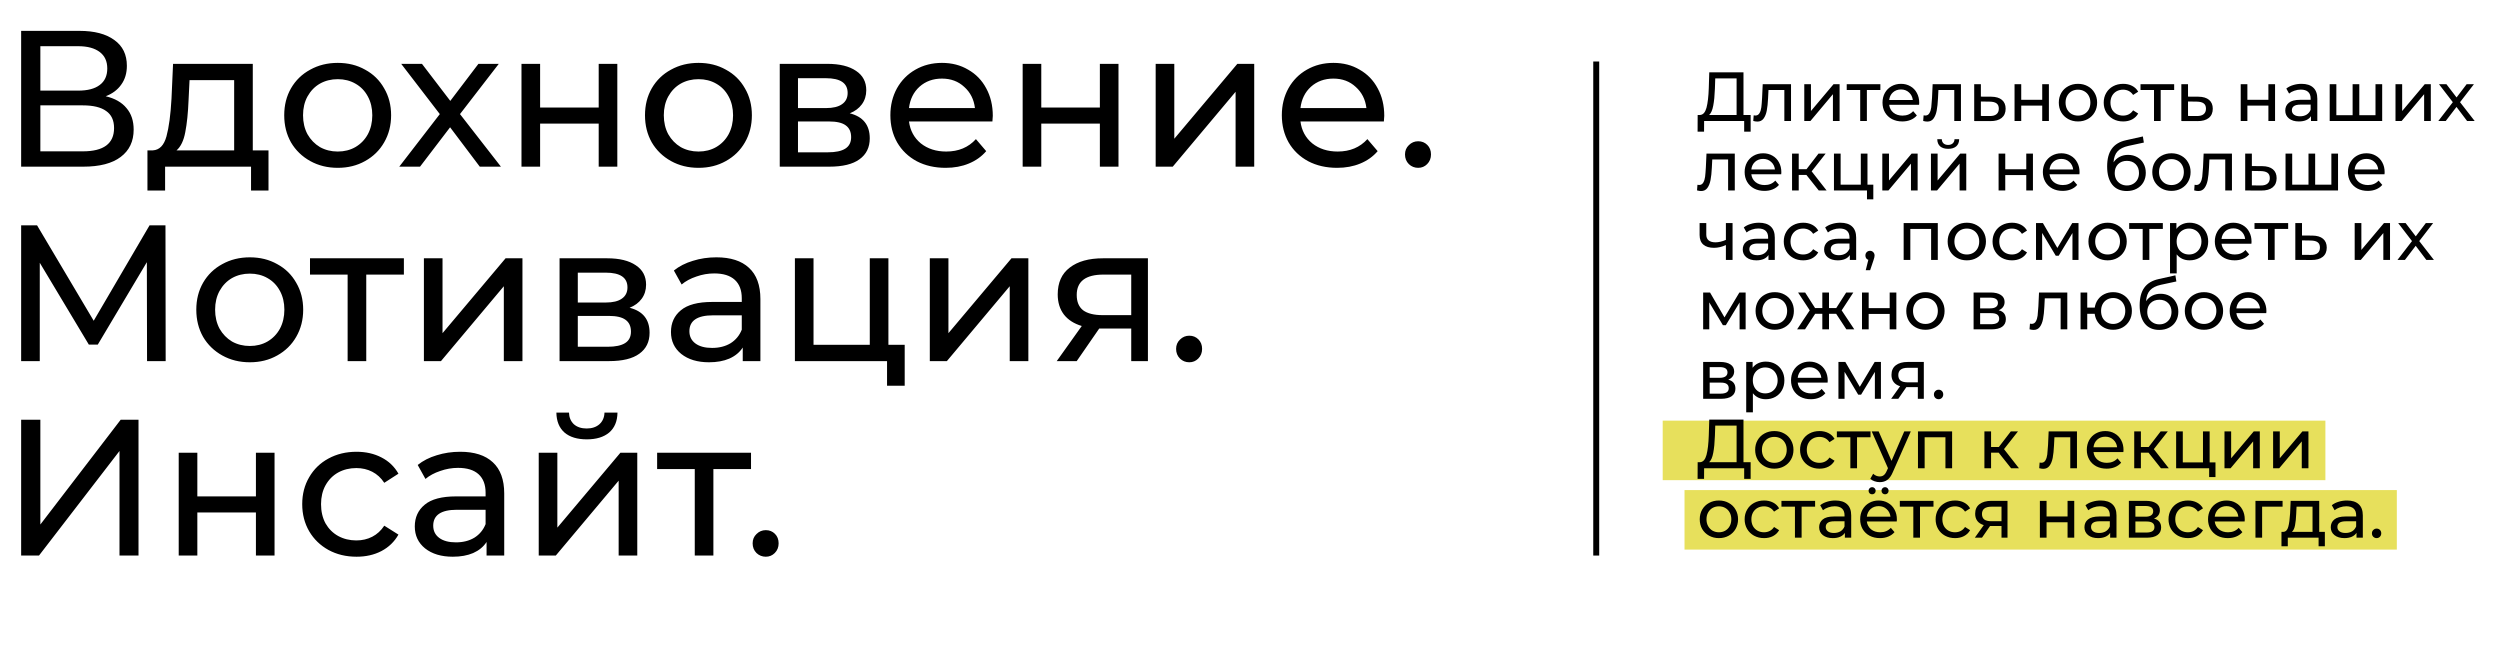
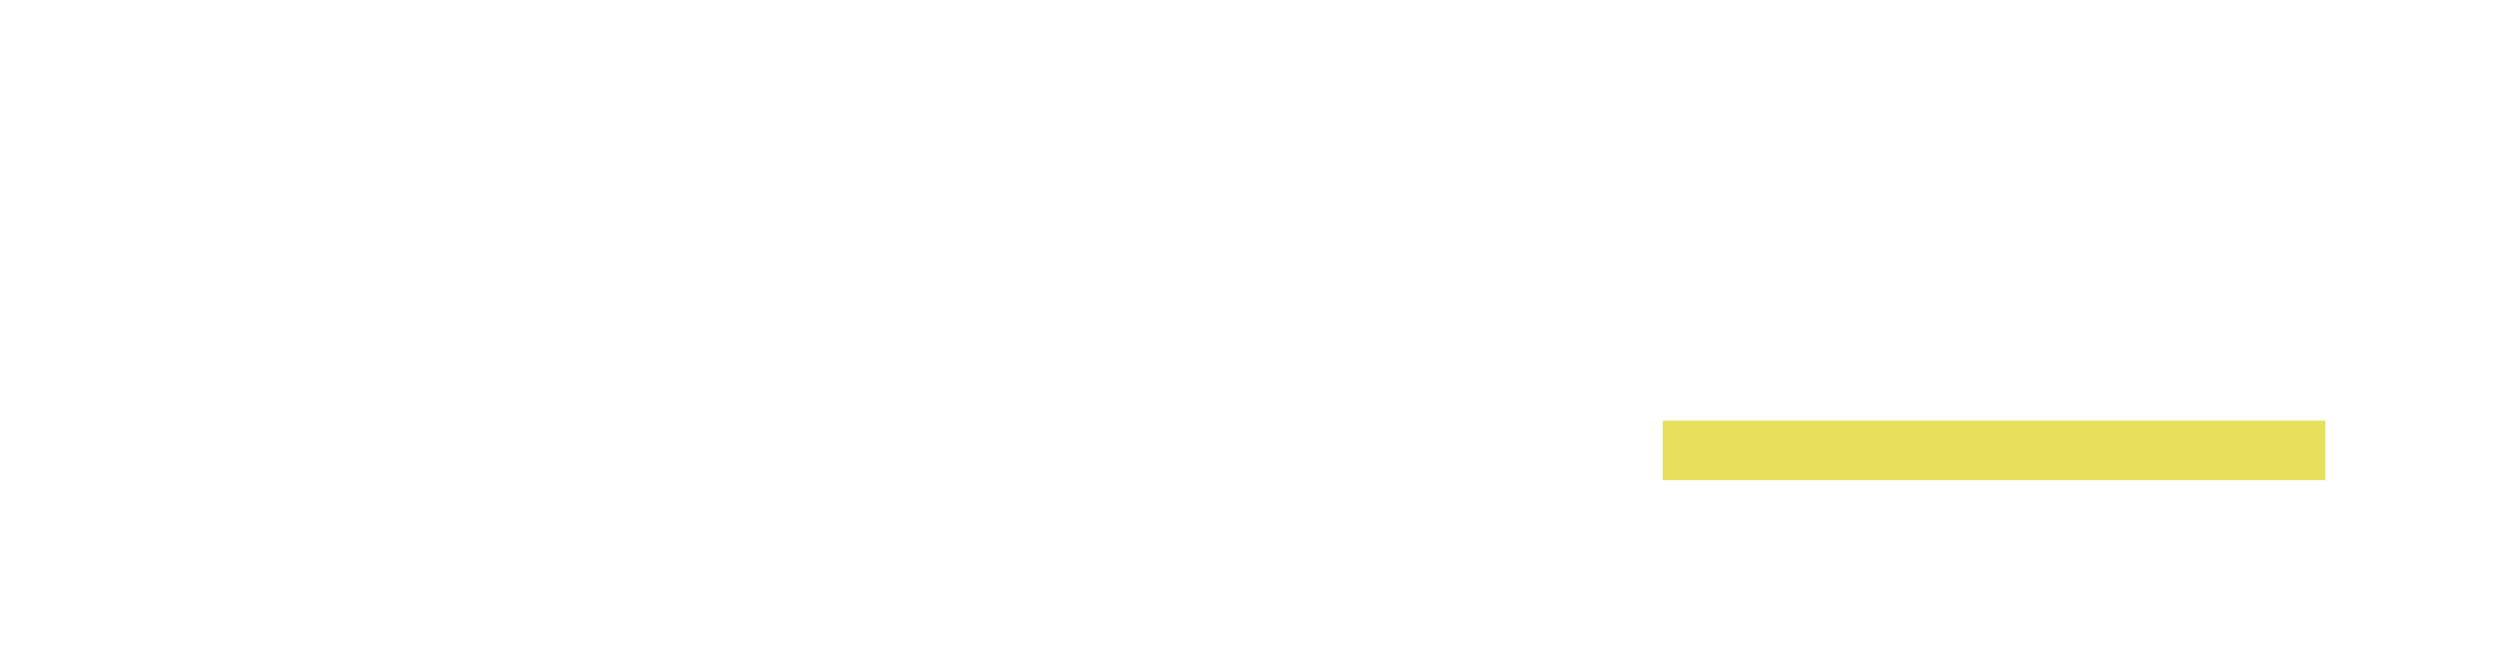
<svg xmlns="http://www.w3.org/2000/svg" width="1260" height="327" viewBox="0 0 1260 327" fill="none">
  <rect x="838" y="212" width="334" height="30" fill="#E7E05C" />
-   <rect x="849" y="247" width="359" height="30" fill="#E7E05C" />
-   <path d="M53.285 48.509C57.913 49.617 61.401 51.605 63.747 54.473C66.159 57.276 67.365 60.893 67.365 65.326C67.365 71.257 65.181 75.852 60.814 79.111C56.512 82.371 50.222 84 41.944 84H10.657V15.56H40.086C47.582 15.56 53.416 17.092 57.587 20.155C61.824 23.153 63.943 27.488 63.943 33.159C63.943 36.874 62.998 40.035 61.107 42.643C59.282 45.25 56.675 47.205 53.285 48.509ZM20.337 45.673H39.402C44.16 45.673 47.778 44.728 50.255 42.838C52.797 40.948 54.068 38.178 54.068 34.528C54.068 30.877 52.797 28.107 50.255 26.217C47.713 24.262 44.095 23.284 39.402 23.284H20.337V45.673ZM41.748 76.276C52.243 76.276 57.49 72.365 57.49 64.543C57.49 60.633 56.154 57.765 53.481 55.94C50.874 54.049 46.963 53.104 41.748 53.104H20.337V76.276H41.748ZM135.323 75.787V96.026H126.523V84H83.21V96.026H74.313V75.787H77.051C80.375 75.592 82.656 73.245 83.895 68.748C85.133 64.25 85.981 57.895 86.437 49.682L87.219 32.181H127.403V75.787H135.323ZM95.041 50.367C94.78 56.885 94.226 62.295 93.379 66.597C92.597 70.833 91.13 73.897 88.979 75.787H118.017V40.394H95.53L95.041 50.367ZM170.233 84.587C165.084 84.587 160.456 83.446 156.35 81.165C152.243 78.883 149.017 75.755 146.67 71.778C144.389 67.737 143.248 63.175 143.248 58.09C143.248 53.006 144.389 48.476 146.67 44.5C149.017 40.459 152.243 37.33 156.35 35.114C160.456 32.833 165.084 31.692 170.233 31.692C175.383 31.692 179.978 32.833 184.019 35.114C188.126 37.33 191.32 40.459 193.601 44.5C195.947 48.476 197.121 53.006 197.121 58.09C197.121 63.175 195.947 67.737 193.601 71.778C191.32 75.755 188.126 78.883 184.019 81.165C179.978 83.446 175.383 84.587 170.233 84.587ZM170.233 76.374C173.558 76.374 176.523 75.624 179.131 74.125C181.803 72.561 183.889 70.41 185.388 67.672C186.887 64.869 187.637 61.675 187.637 58.09C187.637 54.506 186.887 51.344 185.388 48.607C183.889 45.804 181.803 43.653 179.131 42.154C176.523 40.655 173.558 39.905 170.233 39.905C166.909 39.905 163.911 40.655 161.238 42.154C158.631 43.653 156.545 45.804 154.981 48.607C153.482 51.344 152.732 54.506 152.732 58.09C152.732 61.675 153.482 64.869 154.981 67.672C156.545 70.41 158.631 72.561 161.238 74.125C163.911 75.624 166.909 76.374 170.233 76.374ZM241.807 84L226.848 64.152L211.693 84H201.232L221.666 57.504L202.209 32.181H212.671L226.946 50.855L241.122 32.181H251.388L231.834 57.504L252.464 84H241.807ZM262.829 32.181H272.215V54.18H301.742V32.181H311.128V84H301.742V62.295H272.215V84H262.829V32.181ZM352.062 84.587C346.913 84.587 342.285 83.446 338.178 81.165C334.072 78.883 330.846 75.755 328.499 71.778C326.218 67.737 325.077 63.175 325.077 58.09C325.077 53.006 326.218 48.476 328.499 44.5C330.846 40.459 334.072 37.33 338.178 35.114C342.285 32.833 346.913 31.692 352.062 31.692C357.211 31.692 361.807 32.833 365.848 35.114C369.954 37.33 373.148 40.459 375.429 44.5C377.776 48.476 378.949 53.006 378.949 58.09C378.949 63.175 377.776 67.737 375.429 71.778C373.148 75.755 369.954 78.883 365.848 81.165C361.807 83.446 357.211 84.587 352.062 84.587ZM352.062 76.374C355.386 76.374 358.352 75.624 360.959 74.125C363.632 72.561 365.717 70.41 367.217 67.672C368.716 64.869 369.465 61.675 369.465 58.09C369.465 54.506 368.716 51.344 367.217 48.607C365.717 45.804 363.632 43.653 360.959 42.154C358.352 40.655 355.386 39.905 352.062 39.905C348.738 39.905 345.739 40.655 343.067 42.154C340.46 43.653 338.374 45.804 336.81 48.607C335.31 51.344 334.561 54.506 334.561 58.09C334.561 61.675 335.31 64.869 336.81 67.672C338.374 70.41 340.46 72.561 343.067 74.125C345.739 75.624 348.738 76.374 352.062 76.374ZM428.287 57.113C435.001 58.807 438.358 63.012 438.358 69.725C438.358 74.288 436.63 77.808 433.176 80.285C429.786 82.762 424.702 84 417.923 84H392.992V32.181H417.043C423.17 32.181 427.961 33.354 431.416 35.701C434.87 37.982 436.598 41.241 436.598 45.478C436.598 48.216 435.848 50.595 434.349 52.615C432.915 54.571 430.894 56.07 428.287 57.113ZM402.182 54.473H416.261C419.846 54.473 422.551 53.821 424.376 52.517C426.267 51.214 427.212 49.324 427.212 46.847C427.212 41.893 423.562 39.416 416.261 39.416H402.182V54.473ZM417.239 76.765C421.15 76.765 424.083 76.146 426.038 74.907C427.994 73.669 428.972 71.746 428.972 69.139C428.972 66.466 428.059 64.478 426.234 63.175C424.474 61.871 421.671 61.219 417.826 61.219H402.182V76.765H417.239ZM500.37 58.384C500.37 59.101 500.305 60.046 500.175 61.219H458.133C458.719 65.782 460.707 69.465 464.097 72.267C467.551 75.005 471.821 76.374 476.905 76.374C483.097 76.374 488.083 74.288 491.864 70.116L497.046 76.178C494.699 78.916 491.766 81.002 488.246 82.436C484.792 83.87 480.913 84.587 476.612 84.587C471.136 84.587 466.28 83.479 462.044 81.262C457.807 78.981 454.515 75.82 452.169 71.778C449.887 67.737 448.747 63.175 448.747 58.09C448.747 53.072 449.855 48.541 452.071 44.5C454.352 40.459 457.448 37.33 461.359 35.114C465.335 32.833 469.8 31.692 474.754 31.692C479.708 31.692 484.107 32.833 487.953 35.114C491.864 37.33 494.895 40.459 497.046 44.5C499.262 48.541 500.37 53.169 500.37 58.384ZM474.754 39.612C470.256 39.612 466.476 40.98 463.412 43.718C460.414 46.456 458.654 50.041 458.133 54.473H491.375C490.854 50.106 489.061 46.553 485.998 43.816C482.999 41.013 479.251 39.612 474.754 39.612ZM515.42 32.181H524.806V54.18H554.333V32.181H563.719V84H554.333V62.295H524.806V84H515.42V32.181ZM582.459 32.181H591.845V69.921L623.62 32.181H632.127V84H622.74V46.26L591.062 84H582.459V32.181ZM697.666 58.384C697.666 59.101 697.601 60.046 697.471 61.219H655.429C656.016 65.782 658.004 69.465 661.393 72.267C664.848 75.005 669.117 76.374 674.201 76.374C680.393 76.374 685.38 74.288 689.16 70.116L694.342 76.178C691.996 78.916 689.062 81.002 685.543 82.436C682.088 83.87 678.21 84.587 673.908 84.587C668.433 84.587 663.577 83.479 659.34 81.262C655.103 78.981 651.811 75.82 649.465 71.778C647.184 67.737 646.043 63.175 646.043 58.09C646.043 53.072 647.151 48.541 649.367 44.5C651.648 40.459 654.745 37.33 658.655 35.114C662.632 32.833 667.096 31.692 672.05 31.692C677.004 31.692 681.404 32.833 685.249 35.114C689.16 37.33 692.191 40.459 694.342 44.5C696.558 48.541 697.666 53.169 697.666 58.384ZM672.05 39.612C667.553 39.612 663.772 40.98 660.709 43.718C657.71 46.456 655.95 50.041 655.429 54.473H688.671C688.15 50.106 686.357 46.553 683.294 43.816C680.296 41.013 676.548 39.612 672.05 39.612ZM714.77 84.587C712.944 84.587 711.38 83.967 710.077 82.729C708.773 81.425 708.121 79.796 708.121 77.84C708.121 75.95 708.773 74.386 710.077 73.147C711.38 71.844 712.944 71.192 714.77 71.192C716.595 71.192 718.126 71.811 719.365 73.05C720.603 74.288 721.222 75.885 721.222 77.84C721.222 79.796 720.571 81.425 719.267 82.729C718.029 83.967 716.529 84.587 714.77 84.587ZM74.111 182L74.013 132.136L49.277 173.689H44.779L20.043 132.43V182H10.657V113.56H18.674L47.224 161.663L75.382 113.56H83.399L83.497 182H74.111ZM125.919 182.587C120.77 182.587 116.142 181.446 112.036 179.165C107.929 176.883 104.703 173.755 102.356 169.779C100.075 165.737 98.934 161.175 98.934 156.091C98.934 151.006 100.075 146.476 102.356 142.5C104.703 138.459 107.929 135.33 112.036 133.114C116.142 130.833 120.77 129.692 125.919 129.692C131.068 129.692 135.664 130.833 139.705 133.114C143.811 135.33 147.005 138.459 149.287 142.5C151.633 146.476 152.806 151.006 152.806 156.091C152.806 161.175 151.633 165.737 149.287 169.779C147.005 173.755 143.811 176.883 139.705 179.165C135.664 181.446 131.068 182.587 125.919 182.587ZM125.919 174.374C129.243 174.374 132.209 173.624 134.816 172.125C137.489 170.561 139.575 168.41 141.074 165.672C142.573 162.869 143.323 159.675 143.323 156.091C143.323 152.506 142.573 149.344 141.074 146.607C139.575 143.804 137.489 141.653 134.816 140.154C132.209 138.655 129.243 137.905 125.919 137.905C122.595 137.905 119.597 138.655 116.924 140.154C114.317 141.653 112.231 143.804 110.667 146.607C109.168 149.344 108.418 152.506 108.418 156.091C108.418 159.675 109.168 162.869 110.667 165.672C112.231 168.41 114.317 170.561 116.924 172.125C119.597 173.624 122.595 174.374 125.919 174.374ZM203.559 138.394H184.591V182H175.205V138.394H156.238V130.181H203.559V138.394ZM213.646 130.181H223.032V167.921L254.807 130.181H263.314V182H253.927V144.26L222.249 182H213.646V130.181ZM317.316 155.113C324.03 156.808 327.387 161.012 327.387 167.725C327.387 172.288 325.66 175.808 322.205 178.285C318.816 180.762 313.731 182 306.953 182H282.021V130.181H306.073C312.2 130.181 316.99 131.354 320.445 133.701C323.9 135.982 325.627 139.241 325.627 143.478C325.627 146.216 324.877 148.595 323.378 150.615C321.944 152.571 319.924 154.07 317.316 155.113ZM291.211 152.473H305.29C308.875 152.473 311.58 151.821 313.405 150.518C315.296 149.214 316.241 147.324 316.241 144.847C316.241 139.893 312.591 137.416 305.29 137.416H291.211V152.473ZM306.268 174.765C310.179 174.765 313.112 174.146 315.068 172.907C317.023 171.669 318.001 169.746 318.001 167.139C318.001 164.466 317.088 162.478 315.263 161.175C313.503 159.871 310.7 159.219 306.855 159.219H291.211V174.765H306.268ZM361.045 129.692C368.215 129.692 373.691 131.452 377.471 134.972C381.317 138.492 383.24 143.739 383.24 150.713V182H374.342V175.156C372.778 177.568 370.529 179.425 367.596 180.729C364.728 181.967 361.306 182.587 357.33 182.587C351.529 182.587 346.869 181.185 343.349 178.382C339.894 175.58 338.167 171.897 338.167 167.334C338.167 162.772 339.829 159.121 343.153 156.384C346.478 153.581 351.757 152.18 358.992 152.18H373.854V150.322C373.854 146.281 372.68 143.185 370.334 141.034C367.987 138.883 364.533 137.807 359.97 137.807C356.906 137.807 353.908 138.329 350.975 139.372C348.042 140.349 345.565 141.685 343.544 143.38L339.633 136.341C342.306 134.19 345.5 132.56 349.215 131.452C352.93 130.279 356.874 129.692 361.045 129.692ZM358.895 175.352C362.479 175.352 365.576 174.569 368.183 173.005C370.79 171.375 372.68 169.094 373.854 166.161V158.926H359.383C351.431 158.926 347.455 161.598 347.455 166.943C347.455 169.55 348.466 171.604 350.486 173.103C352.507 174.602 355.31 175.352 358.895 175.352ZM455.969 173.787V194.417H447.072V182H400.63V130.181H410.016V173.787H438.37V130.181H447.756V173.787H455.969ZM468.623 130.181H478.009V167.921L509.785 130.181H518.291V182H508.905V144.26L477.227 182H468.623V130.181ZM578.551 130.181V182H570.143V165.574H555.086H554.011L542.669 182H532.599L545.211 164.303C541.3 163.13 538.302 161.207 536.216 158.535C534.131 155.797 533.088 152.408 533.088 148.367C533.088 142.435 535.108 137.938 539.15 134.874C543.191 131.745 548.764 130.181 555.868 130.181H578.551ZM542.669 148.66C542.669 152.114 543.745 154.689 545.896 156.384C548.112 158.013 551.404 158.828 555.771 158.828H570.143V138.394H556.162C547.167 138.394 542.669 141.816 542.669 148.66ZM599.407 182.587C597.582 182.587 596.017 181.967 594.714 180.729C593.41 179.425 592.758 177.796 592.758 175.84C592.758 173.95 593.41 172.386 594.714 171.147C596.017 169.844 597.582 169.192 599.407 169.192C601.232 169.192 602.763 169.811 604.002 171.05C605.24 172.288 605.86 173.885 605.86 175.84C605.86 177.796 605.208 179.425 603.904 180.729C602.666 181.967 601.167 182.587 599.407 182.587ZM10.657 211.56H20.337V264.357L60.814 211.56H69.809V280H60.227V227.301L19.652 280H10.657V211.56ZM90.071 228.181H99.457V250.18H128.984V228.181H138.371V280H128.984V258.295H99.457V280H90.071V228.181ZM179.695 280.587C174.415 280.587 169.69 279.446 165.518 277.165C161.412 274.883 158.185 271.755 155.839 267.779C153.492 263.737 152.319 259.175 152.319 254.091C152.319 249.006 153.492 244.476 155.839 240.5C158.185 236.459 161.412 233.33 165.518 231.114C169.69 228.833 174.415 227.692 179.695 227.692C184.388 227.692 188.56 228.637 192.21 230.528C195.925 232.418 198.793 235.155 200.814 238.74L193.676 243.336C192.047 240.859 190.026 239.001 187.615 237.763C185.203 236.524 182.53 235.905 179.597 235.905C176.208 235.905 173.144 236.655 170.407 238.154C167.734 239.653 165.616 241.804 164.052 244.607C162.552 247.344 161.803 250.506 161.803 254.091C161.803 257.741 162.552 260.967 164.052 263.77C165.616 266.508 167.734 268.626 170.407 270.125C173.144 271.624 176.208 272.374 179.597 272.374C182.53 272.374 185.203 271.755 187.615 270.516C190.026 269.278 192.047 267.42 193.676 264.943L200.814 269.441C198.793 273.026 195.925 275.796 192.21 277.751C188.56 279.642 184.388 280.587 179.695 280.587ZM231.933 227.692C239.103 227.692 244.579 229.452 248.359 232.972C252.205 236.492 254.128 241.739 254.128 248.713V280H245.23V273.156C243.666 275.568 241.417 277.425 238.484 278.729C235.616 279.967 232.194 280.587 228.218 280.587C222.417 280.587 217.757 279.185 214.237 276.382C210.782 273.58 209.055 269.897 209.055 265.334C209.055 260.772 210.717 257.121 214.041 254.384C217.365 251.581 222.645 250.18 229.88 250.18H244.742V248.322C244.742 244.281 243.568 241.185 241.222 239.034C238.875 236.883 235.421 235.807 230.858 235.807C227.794 235.807 224.796 236.329 221.863 237.372C218.93 238.349 216.453 239.685 214.432 241.38L210.521 234.341C213.194 232.19 216.388 230.56 220.103 229.452C223.818 228.279 227.762 227.692 231.933 227.692ZM229.782 273.352C233.367 273.352 236.464 272.569 239.071 271.005C241.678 269.375 243.568 267.094 244.742 264.161V256.926H230.271C222.319 256.926 218.343 259.598 218.343 264.943C218.343 267.55 219.353 269.604 221.374 271.103C223.395 272.602 226.198 273.352 229.782 273.352ZM271.518 228.181H280.904V265.921L312.68 228.181H321.186V280H311.8V242.26L280.122 280H271.518V228.181ZM295.765 221.435C290.942 221.435 287.194 220.294 284.522 218.013C281.849 215.666 280.48 212.309 280.415 207.942H286.77C286.836 210.354 287.65 212.309 289.215 213.809C290.844 215.243 292.995 215.96 295.668 215.96C298.34 215.96 300.491 215.243 302.12 213.809C303.75 212.309 304.597 210.354 304.663 207.942H311.213C311.148 212.309 309.747 215.666 307.009 218.013C304.271 220.294 300.524 221.435 295.765 221.435ZM378.513 236.394H359.545V280H350.159V236.394H331.192V228.181H378.513V236.394ZM385.974 280.587C384.149 280.587 382.585 279.967 381.281 278.729C379.978 277.425 379.326 275.796 379.326 273.84C379.326 271.95 379.978 270.386 381.281 269.147C382.585 267.844 384.149 267.192 385.974 267.192C387.799 267.192 389.331 267.811 390.569 269.05C391.808 270.288 392.427 271.885 392.427 273.84C392.427 275.796 391.775 277.425 390.472 278.729C389.233 279.967 387.734 280.587 385.974 280.587Z" fill="black" />
-   <path d="M882.324 57.951V66.362H879.064V61H858.879L858.844 66.362H855.584L855.62 57.951H856.811C858.353 57.858 859.439 56.643 860.07 54.306C860.701 51.947 861.087 48.629 861.227 44.354L861.472 36.469H878.714V57.951H882.324ZM864.311 44.669C864.194 48.127 863.913 50.989 863.47 53.255C863.049 55.521 862.36 57.087 861.402 57.951H875.245V39.518H864.486L864.311 44.669ZM902.674 42.426V61H899.31V45.37H891.32L891.11 49.505C890.993 52.005 890.771 54.096 890.444 55.778C890.117 57.437 889.579 58.769 888.832 59.773C888.084 60.778 887.044 61.28 885.713 61.28C885.105 61.28 884.416 61.175 883.645 60.965L883.855 58.126C884.159 58.196 884.44 58.231 884.697 58.231C885.631 58.231 886.332 57.823 886.799 57.005C887.266 56.187 887.57 55.218 887.71 54.096C887.851 52.975 887.979 51.374 888.096 49.295L888.411 42.426H902.674ZM909.355 42.426H912.719V55.954L924.109 42.426H927.158V61H923.793V47.473L912.439 61H909.355V42.426ZM947.705 45.37H940.907V61H937.543V45.37H930.744V42.426H947.705V45.37ZM967.286 51.818C967.286 52.075 967.263 52.414 967.216 52.835H952.147C952.357 54.47 953.069 55.79 954.284 56.795C955.523 57.776 957.053 58.267 958.875 58.267C961.095 58.267 962.882 57.519 964.237 56.024L966.094 58.196C965.253 59.178 964.202 59.925 962.94 60.439C961.702 60.953 960.312 61.21 958.77 61.21C956.808 61.21 955.067 60.813 953.548 60.019C952.03 59.201 950.85 58.068 950.009 56.619C949.191 55.171 948.782 53.535 948.782 51.713C948.782 49.914 949.179 48.291 949.974 46.842C950.792 45.393 951.901 44.272 953.303 43.478C954.728 42.66 956.329 42.251 958.104 42.251C959.88 42.251 961.457 42.66 962.835 43.478C964.237 44.272 965.323 45.393 966.094 46.842C966.889 48.291 967.286 49.949 967.286 51.818ZM958.104 45.09C956.492 45.09 955.137 45.58 954.039 46.562C952.964 47.543 952.333 48.828 952.147 50.416H964.062C963.875 48.851 963.232 47.578 962.134 46.597C961.06 45.592 959.716 45.09 958.104 45.09ZM988.318 42.426V61H984.953V45.37H976.963L976.753 49.505C976.636 52.005 976.414 54.096 976.087 55.778C975.76 57.437 975.223 58.769 974.475 59.773C973.727 60.778 972.688 61.28 971.356 61.28C970.749 61.28 970.059 61.175 969.288 60.965L969.499 58.126C969.802 58.196 970.083 58.231 970.34 58.231C971.274 58.231 971.975 57.823 972.442 57.005C972.91 56.187 973.213 55.218 973.354 54.096C973.494 52.975 973.622 51.374 973.739 49.295L974.054 42.426H988.318ZM1003.58 48.734C1005.94 48.758 1007.74 49.295 1008.98 50.346C1010.22 51.398 1010.84 52.881 1010.84 54.797C1010.84 56.806 1010.16 58.36 1008.81 59.458C1007.47 60.533 1005.56 61.058 1003.06 61.035L994.998 61V42.426H998.362V48.699L1003.58 48.734ZM1002.78 58.477C1004.3 58.5 1005.44 58.196 1006.21 57.566C1007.01 56.935 1007.4 56 1007.4 54.762C1007.4 53.547 1007.02 52.659 1006.25 52.099C1005.5 51.538 1004.34 51.246 1002.78 51.222L998.362 51.152V58.442L1002.78 58.477ZM1015.33 42.426H1018.7V50.311H1029.28V42.426H1032.64V61H1029.28V53.22H1018.7V61H1015.33V42.426ZM1047.31 61.21C1045.47 61.21 1043.81 60.801 1042.34 59.984C1040.87 59.166 1039.71 58.045 1038.87 56.619C1038.05 55.171 1037.64 53.535 1037.64 51.713C1037.64 49.891 1038.05 48.267 1038.87 46.842C1039.71 45.393 1040.87 44.272 1042.34 43.478C1043.81 42.66 1045.47 42.251 1047.31 42.251C1049.16 42.251 1050.81 42.66 1052.26 43.478C1053.73 44.272 1054.87 45.393 1055.69 46.842C1056.53 48.267 1056.95 49.891 1056.95 51.713C1056.95 53.535 1056.53 55.171 1055.69 56.619C1054.87 58.045 1053.73 59.166 1052.26 59.984C1050.81 60.801 1049.16 61.21 1047.31 61.21ZM1047.31 58.267C1048.51 58.267 1049.57 57.998 1050.5 57.461C1051.46 56.9 1052.21 56.129 1052.75 55.148C1053.28 54.143 1053.55 52.998 1053.55 51.713C1053.55 50.428 1053.28 49.295 1052.75 48.314C1052.21 47.309 1051.46 46.538 1050.5 46.001C1049.57 45.464 1048.51 45.195 1047.31 45.195C1046.12 45.195 1045.05 45.464 1044.09 46.001C1043.16 46.538 1042.41 47.309 1041.85 48.314C1041.31 49.295 1041.04 50.428 1041.04 51.713C1041.04 52.998 1041.31 54.143 1041.85 55.148C1042.41 56.129 1043.16 56.9 1044.09 57.461C1045.05 57.998 1046.12 58.267 1047.31 58.267ZM1070.08 61.21C1068.19 61.21 1066.49 60.801 1065 59.984C1063.53 59.166 1062.37 58.045 1061.53 56.619C1060.69 55.171 1060.27 53.535 1060.27 51.713C1060.27 49.891 1060.69 48.267 1061.53 46.842C1062.37 45.393 1063.53 44.272 1065 43.478C1066.49 42.66 1068.19 42.251 1070.08 42.251C1071.76 42.251 1073.26 42.59 1074.57 43.267C1075.9 43.945 1076.93 44.926 1077.65 46.211L1075.09 47.858C1074.51 46.97 1073.78 46.305 1072.92 45.861C1072.05 45.417 1071.1 45.195 1070.05 45.195C1068.83 45.195 1067.73 45.464 1066.75 46.001C1065.79 46.538 1065.03 47.309 1064.47 48.314C1063.94 49.295 1063.67 50.428 1063.67 51.713C1063.67 53.022 1063.94 54.178 1064.47 55.183C1065.03 56.164 1065.79 56.923 1066.75 57.461C1067.73 57.998 1068.83 58.267 1070.05 58.267C1071.1 58.267 1072.05 58.045 1072.92 57.601C1073.78 57.157 1074.51 56.491 1075.09 55.603L1077.65 57.215C1076.93 58.5 1075.9 59.493 1074.57 60.194C1073.26 60.871 1071.76 61.21 1070.08 61.21ZM1095.78 45.37H1088.99V61H1085.62V45.37H1078.82V42.426H1095.78V45.37ZM1107.99 48.734C1110.35 48.758 1112.14 49.295 1113.38 50.346C1114.62 51.398 1115.24 52.881 1115.24 54.797C1115.24 56.806 1114.56 58.36 1113.21 59.458C1111.88 60.533 1109.96 61.058 1107.46 61.035L1099.4 61V42.426H1102.76V48.699L1107.99 48.734ZM1107.18 58.477C1108.7 58.5 1109.84 58.196 1110.61 57.566C1111.41 56.935 1111.81 56 1111.81 54.762C1111.81 53.547 1111.42 52.659 1110.65 52.099C1109.9 51.538 1108.75 51.246 1107.18 51.222L1102.76 51.152V58.442L1107.18 58.477ZM1129.32 42.426H1132.68V50.311H1143.27V42.426H1146.63V61H1143.27V53.22H1132.68V61H1129.32V42.426ZM1159.97 42.251C1162.54 42.251 1164.5 42.882 1165.86 44.144C1167.24 45.405 1167.93 47.286 1167.93 49.786V61H1164.74V58.547C1164.18 59.411 1163.37 60.077 1162.32 60.544C1161.29 60.988 1160.06 61.21 1158.64 61.21C1156.56 61.21 1154.89 60.708 1153.63 59.703C1152.39 58.699 1151.77 57.379 1151.77 55.743C1151.77 54.108 1152.37 52.8 1153.56 51.818C1154.75 50.814 1156.64 50.311 1159.24 50.311H1164.56V49.645C1164.56 48.197 1164.14 47.087 1163.3 46.316C1162.46 45.545 1161.22 45.16 1159.59 45.16C1158.49 45.16 1157.41 45.347 1156.36 45.721C1155.31 46.071 1154.42 46.55 1153.7 47.157L1152.3 44.634C1153.25 43.863 1154.4 43.279 1155.73 42.882C1157.06 42.461 1158.48 42.251 1159.97 42.251ZM1159.2 58.617C1160.49 58.617 1161.6 58.337 1162.53 57.776C1163.46 57.192 1164.14 56.374 1164.56 55.323V52.73H1159.38C1156.53 52.73 1155.1 53.687 1155.1 55.603C1155.1 56.538 1155.46 57.274 1156.19 57.811C1156.91 58.348 1157.92 58.617 1159.2 58.617ZM1200.62 42.426V61H1174.16V42.426H1177.52V58.056H1185.72V42.426H1189.09V58.056H1197.25V42.426H1200.62ZM1207.33 42.426H1210.69V55.954L1222.08 42.426H1225.13V61H1221.76V47.473L1210.41 61H1207.33V42.426ZM1243.43 61L1238.07 53.886L1232.64 61H1228.89L1236.22 51.503L1229.24 42.426H1232.99L1238.11 49.12L1243.19 42.426H1246.87L1239.86 51.503L1247.25 61H1243.43ZM874.333 77.426V96H870.969V80.37H862.979L862.769 84.505C862.652 87.005 862.43 89.096 862.103 90.778C861.776 92.437 861.238 93.769 860.491 94.773C859.743 95.778 858.703 96.28 857.372 96.28C856.764 96.28 856.075 96.175 855.304 95.965L855.514 93.126C855.818 93.196 856.098 93.231 856.355 93.231C857.29 93.231 857.991 92.823 858.458 92.005C858.925 91.187 859.229 90.218 859.369 89.096C859.509 87.975 859.638 86.374 859.755 84.295L860.07 77.426H874.333ZM897.8 86.818C897.8 87.075 897.777 87.414 897.73 87.835H882.661C882.871 89.47 883.584 90.79 884.799 91.795C886.037 92.776 887.567 93.266 889.389 93.266C891.609 93.266 893.396 92.519 894.751 91.024L896.609 93.196C895.768 94.178 894.716 94.925 893.455 95.439C892.216 95.953 890.826 96.21 889.284 96.21C887.322 96.21 885.581 95.813 884.063 95.019C882.544 94.201 881.364 93.068 880.523 91.619C879.705 90.171 879.297 88.535 879.297 86.713C879.297 84.914 879.694 83.29 880.488 81.842C881.306 80.393 882.416 79.272 883.817 78.478C885.243 77.66 886.843 77.251 888.618 77.251C890.394 77.251 891.971 77.66 893.35 78.478C894.751 79.272 895.838 80.393 896.609 81.842C897.403 83.29 897.8 84.949 897.8 86.818ZM888.618 80.09C887.006 80.09 885.651 80.58 884.553 81.562C883.479 82.543 882.848 83.828 882.661 85.416H894.576C894.389 83.851 893.747 82.578 892.649 81.597C891.574 80.592 890.231 80.09 888.618 80.09ZM910.414 88.15H906.559V96H903.195V77.426H906.559V85.276H910.484L916.512 77.426H920.121L913.077 86.363L920.612 96H916.652L910.414 88.15ZM944.15 93.056V100.451H940.961V96H924.315V77.426H927.679V93.056H937.842V77.426H941.206V93.056H944.15ZM948.686 77.426H952.05V90.954L963.439 77.426H966.488V96H963.124V82.473L951.77 96H948.686V77.426ZM973.194 77.426H976.558V90.954L987.947 77.426H990.996V96H987.632V82.473L976.278 96H973.194V77.426ZM981.885 75.008C980.156 75.008 978.812 74.599 977.855 73.782C976.897 72.941 976.406 71.737 976.383 70.172H978.661C978.684 71.037 978.976 71.737 979.537 72.275C980.121 72.789 980.892 73.046 981.85 73.046C982.808 73.046 983.579 72.789 984.163 72.275C984.747 71.737 985.05 71.037 985.074 70.172H987.422C987.398 71.737 986.896 72.941 985.915 73.782C984.934 74.599 983.59 75.008 981.885 75.008ZM1007.29 77.426H1010.65V85.311H1021.24V77.426H1024.6V96H1021.24V88.22H1010.65V96H1007.29V77.426ZM1048.1 86.818C1048.1 87.075 1048.08 87.414 1048.03 87.835H1032.96C1033.17 89.47 1033.89 90.79 1035.1 91.795C1036.34 92.776 1037.87 93.266 1039.69 93.266C1041.91 93.266 1043.7 92.519 1045.05 91.024L1046.91 93.196C1046.07 94.178 1045.02 94.925 1043.76 95.439C1042.52 95.953 1041.13 96.21 1039.59 96.21C1037.63 96.21 1035.88 95.813 1034.37 95.019C1032.85 94.201 1031.67 93.068 1030.83 91.619C1030.01 90.171 1029.6 88.535 1029.6 86.713C1029.6 84.914 1030 83.29 1030.79 81.842C1031.61 80.393 1032.72 79.272 1034.12 78.478C1035.55 77.66 1037.15 77.251 1038.92 77.251C1040.7 77.251 1042.27 77.66 1043.65 78.478C1045.05 79.272 1046.14 80.393 1046.91 81.842C1047.71 83.29 1048.1 84.949 1048.1 86.818ZM1038.92 80.09C1037.31 80.09 1035.95 80.58 1034.86 81.562C1033.78 82.543 1033.15 83.828 1032.96 85.416H1044.88C1044.69 83.851 1044.05 82.578 1042.95 81.597C1041.88 80.592 1040.53 80.09 1038.92 80.09ZM1072.55 78.057C1074.28 78.057 1075.82 78.443 1077.17 79.214C1078.53 79.985 1079.58 81.059 1080.33 82.438C1081.1 83.793 1081.48 85.346 1081.48 87.099C1081.48 88.898 1081.07 90.498 1080.26 91.9C1079.46 93.278 1078.33 94.353 1076.86 95.124C1075.41 95.895 1073.75 96.28 1071.88 96.28C1068.73 96.28 1066.29 95.206 1064.56 93.056C1062.85 90.883 1062 87.835 1062 83.91C1062 80.101 1062.78 77.123 1064.35 74.973C1065.91 72.8 1068.31 71.364 1071.53 70.663L1080.01 68.77L1080.5 71.854L1072.69 73.536C1070.26 74.074 1068.45 74.985 1067.26 76.27C1066.06 77.555 1065.39 79.4 1065.22 81.807C1066.02 80.615 1067.04 79.692 1068.31 79.038C1069.57 78.384 1070.98 78.057 1072.55 78.057ZM1071.95 93.477C1073.14 93.477 1074.19 93.208 1075.11 92.671C1076.04 92.133 1076.76 91.397 1077.28 90.463C1077.79 89.505 1078.05 88.419 1078.05 87.204C1078.05 85.358 1077.49 83.874 1076.37 82.753C1075.25 81.632 1073.77 81.071 1071.95 81.071C1070.13 81.071 1068.65 81.632 1067.5 82.753C1066.38 83.874 1065.82 85.358 1065.82 87.204C1065.82 88.419 1066.08 89.505 1066.59 90.463C1067.13 91.397 1067.86 92.133 1068.8 92.671C1069.73 93.208 1070.78 93.477 1071.95 93.477ZM1094.42 96.21C1092.57 96.21 1090.91 95.801 1089.44 94.984C1087.97 94.166 1086.81 93.045 1085.97 91.619C1085.15 90.171 1084.75 88.535 1084.75 86.713C1084.75 84.891 1085.15 83.267 1085.97 81.842C1086.81 80.393 1087.97 79.272 1089.44 78.478C1090.91 77.66 1092.57 77.251 1094.42 77.251C1096.26 77.251 1097.91 77.66 1099.36 78.478C1100.83 79.272 1101.98 80.393 1102.79 81.842C1103.64 83.267 1104.06 84.891 1104.06 86.713C1104.06 88.535 1103.64 90.171 1102.79 91.619C1101.98 93.045 1100.83 94.166 1099.36 94.984C1097.91 95.801 1096.26 96.21 1094.42 96.21ZM1094.42 93.266C1095.61 93.266 1096.67 92.998 1097.61 92.46C1098.57 91.9 1099.31 91.129 1099.85 90.147C1100.39 89.143 1100.66 87.998 1100.66 86.713C1100.66 85.428 1100.39 84.295 1099.85 83.314C1099.31 82.309 1098.57 81.538 1097.61 81.001C1096.67 80.463 1095.61 80.195 1094.42 80.195C1093.23 80.195 1092.15 80.463 1091.19 81.001C1090.26 81.538 1089.51 82.309 1088.95 83.314C1088.41 84.295 1088.15 85.428 1088.15 86.713C1088.15 87.998 1088.41 89.143 1088.95 90.147C1089.51 91.129 1090.26 91.9 1091.19 92.46C1092.15 92.998 1093.23 93.266 1094.42 93.266ZM1124.9 77.426V96H1121.53V80.37H1113.54L1113.33 84.505C1113.22 87.005 1112.99 89.096 1112.67 90.778C1112.34 92.437 1111.8 93.769 1111.05 94.773C1110.31 95.778 1109.27 96.28 1107.94 96.28C1107.33 96.28 1106.64 96.175 1105.87 95.965L1106.08 93.126C1106.38 93.196 1106.66 93.231 1106.92 93.231C1107.85 93.231 1108.55 92.823 1109.02 92.005C1109.49 91.187 1109.79 90.218 1109.93 89.096C1110.07 87.975 1110.2 86.374 1110.32 84.295L1110.63 77.426H1124.9ZM1140.16 83.734C1142.52 83.758 1144.32 84.295 1145.56 85.346C1146.8 86.398 1147.42 87.881 1147.42 89.797C1147.42 91.806 1146.74 93.36 1145.39 94.458C1144.05 95.533 1142.14 96.058 1139.64 96.035L1131.58 96V77.426H1134.94V83.699L1140.16 83.734ZM1139.36 93.477C1140.88 93.5 1142.02 93.196 1142.79 92.566C1143.59 91.935 1143.98 91 1143.98 89.762C1143.98 88.547 1143.6 87.659 1142.83 87.099C1142.08 86.538 1140.92 86.246 1139.36 86.222L1134.94 86.152V93.442L1139.36 93.477ZM1178.37 77.426V96H1151.91V77.426H1155.27V93.056H1163.48V77.426H1166.84V93.056H1175.01V77.426H1178.37ZM1201.86 86.818C1201.86 87.075 1201.84 87.414 1201.79 87.835H1186.72C1186.93 89.47 1187.65 90.79 1188.86 91.795C1190.1 92.776 1191.63 93.266 1193.45 93.266C1195.67 93.266 1197.46 92.519 1198.81 91.024L1200.67 93.196C1199.83 94.178 1198.78 94.925 1197.52 95.439C1196.28 95.953 1194.89 96.21 1193.35 96.21C1191.39 96.21 1189.64 95.813 1188.13 95.019C1186.61 94.201 1185.43 93.068 1184.59 91.619C1183.77 90.171 1183.36 88.535 1183.36 86.713C1183.36 84.914 1183.76 83.29 1184.55 81.842C1185.37 80.393 1186.48 79.272 1187.88 78.478C1189.31 77.66 1190.91 77.251 1192.68 77.251C1194.46 77.251 1196.03 77.66 1197.41 78.478C1198.81 79.272 1199.9 80.393 1200.67 81.842C1201.47 83.29 1201.86 84.949 1201.86 86.818ZM1192.68 80.09C1191.07 80.09 1189.71 80.58 1188.62 81.562C1187.54 82.543 1186.91 83.828 1186.72 85.416H1198.64C1198.45 83.851 1197.81 82.578 1196.71 81.597C1195.64 80.592 1194.29 80.09 1192.68 80.09ZM873.212 112.426V131H869.848V123.5C867.838 124.435 865.841 124.902 863.855 124.902C861.542 124.902 859.755 124.365 858.493 123.29C857.232 122.215 856.601 120.603 856.601 118.454V112.426H859.965V118.244C859.965 119.529 860.362 120.498 861.157 121.152C861.974 121.807 863.107 122.134 864.556 122.134C866.191 122.134 867.955 121.725 869.848 120.907V112.426H873.212ZM886.542 112.251C889.112 112.251 891.075 112.882 892.43 114.143C893.808 115.405 894.497 117.286 894.497 119.786V131H891.308V128.547C890.747 129.411 889.941 130.077 888.89 130.544C887.862 130.988 886.636 131.21 885.21 131.21C883.131 131.21 881.461 130.708 880.199 129.703C878.961 128.699 878.342 127.379 878.342 125.743C878.342 124.108 878.937 122.8 880.129 121.818C881.32 120.814 883.213 120.311 885.806 120.311H891.133V119.646C891.133 118.197 890.712 117.087 889.871 116.316C889.03 115.545 887.792 115.16 886.157 115.16C885.059 115.16 883.984 115.347 882.932 115.721C881.881 116.071 880.993 116.55 880.269 117.157L878.867 114.634C879.825 113.863 880.97 113.279 882.302 112.882C883.633 112.461 885.047 112.251 886.542 112.251ZM885.771 128.617C887.056 128.617 888.166 128.337 889.1 127.776C890.035 127.192 890.712 126.374 891.133 125.323V122.729H885.946C883.096 122.729 881.671 123.687 881.671 125.603C881.671 126.538 882.033 127.274 882.757 127.811C883.482 128.348 884.486 128.617 885.771 128.617ZM908.826 131.21C906.933 131.21 905.24 130.801 903.744 129.984C902.273 129.166 901.116 128.045 900.275 126.619C899.434 125.171 899.013 123.535 899.013 121.713C899.013 119.891 899.434 118.267 900.275 116.842C901.116 115.393 902.273 114.272 903.744 113.478C905.24 112.66 906.933 112.251 908.826 112.251C910.508 112.251 912.003 112.59 913.312 113.267C914.643 113.945 915.671 114.926 916.396 116.211L913.837 117.858C913.253 116.97 912.529 116.305 911.664 115.861C910.8 115.417 909.842 115.195 908.791 115.195C907.576 115.195 906.478 115.464 905.497 116.001C904.539 116.538 903.779 117.309 903.219 118.314C902.681 119.295 902.413 120.428 902.413 121.713C902.413 123.021 902.681 124.178 903.219 125.183C903.779 126.164 904.539 126.923 905.497 127.46C906.478 127.998 907.576 128.267 908.791 128.267C909.842 128.267 910.8 128.045 911.664 127.601C912.529 127.157 913.253 126.491 913.837 125.603L916.396 127.215C915.671 128.5 914.643 129.493 913.312 130.194C912.003 130.872 910.508 131.21 908.826 131.21ZM927.55 112.251C930.12 112.251 932.082 112.882 933.437 114.143C934.816 115.405 935.505 117.286 935.505 119.786V131H932.316V128.547C931.755 129.411 930.949 130.077 929.898 130.544C928.87 130.988 927.643 131.21 926.218 131.21C924.139 131.21 922.468 130.708 921.207 129.703C919.969 128.699 919.349 127.379 919.349 125.743C919.349 124.108 919.945 122.8 921.137 121.818C922.328 120.814 924.221 120.311 926.814 120.311H932.141V119.646C932.141 118.197 931.72 117.087 930.879 116.316C930.038 115.545 928.8 115.16 927.164 115.16C926.066 115.16 924.992 115.347 923.94 115.721C922.889 116.071 922.001 116.55 921.277 117.157L919.875 114.634C920.833 113.863 921.978 113.279 923.309 112.882C924.641 112.461 926.055 112.251 927.55 112.251ZM926.779 128.617C928.064 128.617 929.174 128.337 930.108 127.776C931.043 127.192 931.72 126.374 932.141 125.323V122.729H926.954C924.104 122.729 922.679 123.687 922.679 125.603C922.679 126.538 923.041 127.274 923.765 127.811C924.489 128.348 925.494 128.617 926.779 128.617ZM942.509 126.409C943.163 126.409 943.701 126.643 944.121 127.11C944.565 127.554 944.787 128.115 944.787 128.792C944.787 129.143 944.74 129.481 944.647 129.808C944.577 130.136 944.425 130.638 944.191 131.315L942.544 136.187H940.337L941.633 130.965C941.189 130.801 940.827 130.533 940.547 130.159C940.29 129.762 940.161 129.306 940.161 128.792C940.161 128.091 940.383 127.519 940.827 127.075C941.271 126.631 941.832 126.409 942.509 126.409ZM976.647 112.426V131H973.283V115.37H962.804V131H959.44V112.426H976.647ZM991.287 131.21C989.441 131.21 987.783 130.801 986.311 129.984C984.839 129.166 983.682 128.045 982.841 126.619C982.024 125.171 981.615 123.535 981.615 121.713C981.615 119.891 982.024 118.267 982.841 116.842C983.682 115.393 984.839 114.272 986.311 113.478C987.783 112.66 989.441 112.251 991.287 112.251C993.133 112.251 994.78 112.66 996.228 113.478C997.7 114.272 998.845 115.393 999.663 116.842C1000.5 118.267 1000.92 119.891 1000.92 121.713C1000.92 123.535 1000.5 125.171 999.663 126.619C998.845 128.045 997.7 129.166 996.228 129.984C994.78 130.801 993.133 131.21 991.287 131.21ZM991.287 128.267C992.479 128.267 993.542 127.998 994.476 127.46C995.434 126.9 996.182 126.129 996.719 125.148C997.256 124.143 997.525 122.998 997.525 121.713C997.525 120.428 997.256 119.295 996.719 118.314C996.182 117.309 995.434 116.538 994.476 116.001C993.542 115.464 992.479 115.195 991.287 115.195C990.096 115.195 989.021 115.464 988.063 116.001C987.129 116.538 986.381 117.309 985.82 118.314C985.283 119.295 985.014 120.428 985.014 121.713C985.014 122.998 985.283 124.143 985.82 125.148C986.381 126.129 987.129 126.9 988.063 127.46C989.021 127.998 990.096 128.267 991.287 128.267ZM1014.05 131.21C1012.16 131.21 1010.47 130.801 1008.97 129.984C1007.5 129.166 1006.34 128.045 1005.5 126.619C1004.66 125.171 1004.24 123.535 1004.24 121.713C1004.24 119.891 1004.66 118.267 1005.5 116.842C1006.34 115.393 1007.5 114.272 1008.97 113.478C1010.47 112.66 1012.16 112.251 1014.05 112.251C1015.74 112.251 1017.23 112.59 1018.54 113.267C1019.87 113.945 1020.9 114.926 1021.62 116.211L1019.06 117.858C1018.48 116.97 1017.76 116.305 1016.89 115.861C1016.03 115.417 1015.07 115.195 1014.02 115.195C1012.8 115.195 1011.71 115.464 1010.72 116.001C1009.77 116.538 1009.01 117.309 1008.45 118.314C1007.91 119.295 1007.64 120.428 1007.64 121.713C1007.64 123.021 1007.91 124.178 1008.45 125.183C1009.01 126.164 1009.77 126.923 1010.72 127.46C1011.71 127.998 1012.8 128.267 1014.02 128.267C1015.07 128.267 1016.03 128.045 1016.89 127.601C1017.76 127.157 1018.48 126.491 1019.06 125.603L1021.62 127.215C1020.9 128.5 1019.87 129.493 1018.54 130.194C1017.23 130.872 1015.74 131.21 1014.05 131.21ZM1047.57 112.426V131H1044.52V117.438L1037.58 128.897H1036.11L1029.24 117.403V131H1026.15V112.426H1029.62L1036.91 124.972L1044.41 112.426H1047.57ZM1062.24 131.21C1060.4 131.21 1058.74 130.801 1057.27 129.984C1055.8 129.166 1054.64 128.045 1053.8 126.619C1052.98 125.171 1052.57 123.535 1052.57 121.713C1052.57 119.891 1052.98 118.267 1053.8 116.842C1054.64 115.393 1055.8 114.272 1057.27 113.478C1058.74 112.66 1060.4 112.251 1062.24 112.251C1064.09 112.251 1065.74 112.66 1067.19 113.478C1068.66 114.272 1069.8 115.393 1070.62 116.842C1071.46 118.267 1071.88 119.891 1071.88 121.713C1071.88 123.535 1071.46 125.171 1070.62 126.619C1069.8 128.045 1068.66 129.166 1067.19 129.984C1065.74 130.801 1064.09 131.21 1062.24 131.21ZM1062.24 128.267C1063.44 128.267 1064.5 127.998 1065.43 127.46C1066.39 126.9 1067.14 126.129 1067.68 125.148C1068.21 124.143 1068.48 122.998 1068.48 121.713C1068.48 120.428 1068.21 119.295 1067.68 118.314C1067.14 117.309 1066.39 116.538 1065.43 116.001C1064.5 115.464 1063.44 115.195 1062.24 115.195C1061.05 115.195 1059.98 115.464 1059.02 116.001C1058.09 116.538 1057.34 117.309 1056.78 118.314C1056.24 119.295 1055.97 120.428 1055.97 121.713C1055.97 122.998 1056.24 124.143 1056.78 125.148C1057.34 126.129 1058.09 126.9 1059.02 127.46C1059.98 127.998 1061.05 128.267 1062.24 128.267ZM1090.07 115.37H1083.27V131H1079.91V115.37H1073.11V112.426H1090.07V115.37ZM1103.54 112.251C1105.34 112.251 1106.95 112.648 1108.37 113.443C1109.8 114.237 1110.91 115.347 1111.7 116.772C1112.52 118.197 1112.93 119.844 1112.93 121.713C1112.93 123.582 1112.52 125.241 1111.7 126.69C1110.91 128.115 1109.8 129.224 1108.37 130.019C1106.95 130.813 1105.34 131.21 1103.54 131.21C1102.2 131.21 1100.98 130.953 1099.86 130.439C1098.76 129.925 1097.82 129.178 1097.05 128.196V137.799H1093.69V112.426H1096.91V115.37C1097.66 114.342 1098.61 113.571 1099.75 113.057C1100.9 112.52 1102.16 112.251 1103.54 112.251ZM1103.26 128.267C1104.45 128.267 1105.51 127.998 1106.44 127.46C1107.4 126.9 1108.15 126.129 1108.69 125.148C1109.25 124.143 1109.53 122.998 1109.53 121.713C1109.53 120.428 1109.25 119.295 1108.69 118.314C1108.15 117.309 1107.4 116.538 1106.44 116.001C1105.51 115.464 1104.45 115.195 1103.26 115.195C1102.09 115.195 1101.02 115.475 1100.07 116.036C1099.13 116.573 1098.38 117.333 1097.82 118.314C1097.29 119.295 1097.02 120.428 1097.02 121.713C1097.02 122.998 1097.29 124.143 1097.82 125.148C1098.36 126.129 1099.11 126.9 1100.07 127.46C1101.02 127.998 1102.09 128.267 1103.26 128.267ZM1134.78 121.818C1134.78 122.075 1134.75 122.414 1134.71 122.835H1119.64C1119.85 124.47 1120.56 125.79 1121.78 126.795C1123.01 127.776 1124.54 128.267 1126.37 128.267C1128.59 128.267 1130.37 127.519 1131.73 126.024L1133.59 128.196C1132.75 129.178 1131.69 129.925 1130.43 130.439C1129.19 130.953 1127.8 131.21 1126.26 131.21C1124.3 131.21 1122.56 130.813 1121.04 130.019C1119.52 129.201 1118.34 128.068 1117.5 126.619C1116.68 125.171 1116.27 123.535 1116.27 121.713C1116.27 119.914 1116.67 118.29 1117.47 116.842C1118.28 115.393 1119.39 114.272 1120.79 113.478C1122.22 112.66 1123.82 112.251 1125.6 112.251C1127.37 112.251 1128.95 112.66 1130.33 113.478C1131.73 114.272 1132.82 115.393 1133.59 116.842C1134.38 118.29 1134.78 119.949 1134.78 121.818ZM1125.6 115.09C1123.98 115.09 1122.63 115.58 1121.53 116.562C1120.46 117.543 1119.83 118.828 1119.64 120.417H1131.55C1131.37 118.851 1130.72 117.578 1129.63 116.597C1128.55 115.592 1127.21 115.09 1125.6 115.09ZM1153.23 115.37H1146.43V131H1143.06V115.37H1136.27V112.426H1153.23V115.37ZM1165.43 118.734C1167.79 118.758 1169.59 119.295 1170.83 120.346C1172.06 121.398 1172.68 122.881 1172.68 124.797C1172.68 126.806 1172.01 128.36 1170.65 129.458C1169.32 130.533 1167.4 131.058 1164.9 131.035L1156.84 131V112.426H1160.21V118.699L1165.43 118.734ZM1164.62 128.477C1166.14 128.5 1167.29 128.196 1168.06 127.566C1168.85 126.935 1169.25 126 1169.25 124.762C1169.25 123.547 1168.86 122.659 1168.09 122.099C1167.34 121.538 1166.19 121.246 1164.62 121.223L1160.21 121.152V128.442L1164.62 128.477ZM1186.76 112.426H1190.13V125.954L1201.52 112.426H1204.57V131H1201.2V117.473L1189.85 131H1186.76V112.426ZM1222.87 131L1217.51 123.886L1212.08 131H1208.33L1215.65 121.503L1208.68 112.426H1212.43L1217.54 119.12L1222.62 112.426H1226.3L1219.3 121.503L1226.69 131H1222.87ZM879.8 147.426V166H876.751V152.438L869.813 163.897H868.341L861.472 152.403V166H858.388V147.426H861.857L869.147 159.972L876.646 147.426H879.8ZM894.479 166.21C892.633 166.21 890.974 165.801 889.503 164.984C888.031 164.166 886.874 163.045 886.033 161.619C885.215 160.171 884.807 158.535 884.807 156.713C884.807 154.891 885.215 153.267 886.033 151.842C886.874 150.393 888.031 149.272 889.503 148.478C890.974 147.66 892.633 147.251 894.479 147.251C896.325 147.251 897.972 147.66 899.42 148.478C900.892 149.272 902.037 150.393 902.855 151.842C903.696 153.267 904.116 154.891 904.116 156.713C904.116 158.535 903.696 160.171 902.855 161.619C902.037 163.045 900.892 164.166 899.42 164.984C897.972 165.801 896.325 166.21 894.479 166.21ZM894.479 163.267C895.67 163.267 896.733 162.998 897.668 162.46C898.626 161.9 899.373 161.129 899.911 160.148C900.448 159.143 900.717 157.998 900.717 156.713C900.717 155.428 900.448 154.295 899.911 153.314C899.373 152.309 898.626 151.538 897.668 151.001C896.733 150.464 895.67 150.195 894.479 150.195C893.287 150.195 892.213 150.464 891.255 151.001C890.32 151.538 889.573 152.309 889.012 153.314C888.475 154.295 888.206 155.428 888.206 156.713C888.206 157.998 888.475 159.143 889.012 160.148C889.573 161.129 890.32 161.9 891.255 162.46C892.213 162.998 893.287 163.267 894.479 163.267ZM925.425 158.15H921.815V166H918.451V158.15H914.842L909.725 166H905.73L912.108 156.398L906.221 147.426H909.795L914.806 155.276H918.451V147.426H921.815V155.276H925.46L930.471 147.426H934.081L928.194 156.433L934.572 166H930.577L925.425 158.15ZM938.449 147.426H941.813V155.311H952.397V147.426H955.761V166H952.397V158.22H941.813V166H938.449V147.426ZM970.433 166.21C968.587 166.21 966.928 165.801 965.456 164.984C963.985 164.166 962.828 163.045 961.987 161.619C961.169 160.171 960.76 158.535 960.76 156.713C960.76 154.891 961.169 153.267 961.987 151.842C962.828 150.393 963.985 149.272 965.456 148.478C966.928 147.66 968.587 147.251 970.433 147.251C972.278 147.251 973.926 147.66 975.374 148.478C976.846 149.272 977.991 150.393 978.808 151.842C979.65 153.267 980.07 154.891 980.07 156.713C980.07 158.535 979.65 160.171 978.808 161.619C977.991 163.045 976.846 164.166 975.374 164.984C973.926 165.801 972.278 166.21 970.433 166.21ZM970.433 163.267C971.624 163.267 972.687 162.998 973.622 162.46C974.58 161.9 975.327 161.129 975.865 160.148C976.402 159.143 976.671 157.998 976.671 156.713C976.671 155.428 976.402 154.295 975.865 153.314C975.327 152.309 974.58 151.538 973.622 151.001C972.687 150.464 971.624 150.195 970.433 150.195C969.241 150.195 968.167 150.464 967.209 151.001C966.274 151.538 965.527 152.309 964.966 153.314C964.428 154.295 964.16 155.428 964.16 156.713C964.16 157.998 964.428 159.143 964.966 160.148C965.527 161.129 966.274 161.9 967.209 162.46C968.167 162.998 969.241 163.267 970.433 163.267ZM1007.34 156.363C1009.75 156.97 1010.95 158.477 1010.95 160.883C1010.95 162.519 1010.33 163.781 1009.09 164.668C1007.88 165.556 1006.06 166 1003.63 166H994.69V147.426H1003.31C1005.51 147.426 1007.22 147.847 1008.46 148.688C1009.7 149.506 1010.32 150.674 1010.32 152.192C1010.32 153.174 1010.05 154.026 1009.51 154.751C1009 155.452 1008.28 155.989 1007.34 156.363ZM997.984 155.417H1003.03C1004.32 155.417 1005.29 155.183 1005.94 154.716C1006.62 154.248 1006.96 153.571 1006.96 152.683C1006.96 150.907 1005.65 150.02 1003.03 150.02H997.984V155.417ZM1003.38 163.407C1004.78 163.407 1005.83 163.185 1006.54 162.741C1007.24 162.297 1007.59 161.608 1007.59 160.673C1007.59 159.715 1007.26 159.003 1006.61 158.535C1005.97 158.068 1004.97 157.835 1003.59 157.835H997.984V163.407H1003.38ZM1041.92 147.426V166H1038.56V150.37H1030.57L1030.36 154.505C1030.24 157.005 1030.02 159.096 1029.69 160.778C1029.37 162.437 1028.83 163.769 1028.08 164.773C1027.33 165.778 1026.29 166.28 1024.96 166.28C1024.35 166.28 1023.67 166.175 1022.89 165.965L1023.1 163.126C1023.41 163.196 1023.69 163.231 1023.95 163.231C1024.88 163.231 1025.58 162.823 1026.05 162.005C1026.52 161.187 1026.82 160.218 1026.96 159.096C1027.1 157.975 1027.23 156.374 1027.35 154.295L1027.66 147.426H1041.92ZM1065.04 147.251C1066.84 147.251 1068.45 147.66 1069.88 148.478C1071.3 149.272 1072.42 150.393 1073.24 151.842C1074.06 153.267 1074.47 154.891 1074.47 156.713C1074.47 158.535 1074.06 160.171 1073.24 161.619C1072.42 163.045 1071.3 164.166 1069.88 164.984C1068.45 165.801 1066.84 166.21 1065.04 166.21C1063.4 166.21 1061.92 165.872 1060.59 165.194C1059.26 164.516 1058.16 163.57 1057.3 162.355C1056.45 161.117 1055.93 159.715 1055.72 158.15H1051.97V166H1048.6V147.426H1051.97V155.031H1055.75C1055.99 153.489 1056.52 152.134 1057.37 150.966C1058.23 149.774 1059.32 148.863 1060.62 148.232C1061.96 147.578 1063.43 147.251 1065.04 147.251ZM1065.04 163.267C1066.18 163.267 1067.21 162.998 1068.12 162.46C1069.06 161.923 1069.79 161.164 1070.33 160.183C1070.87 159.178 1071.14 158.021 1071.14 156.713C1071.14 155.428 1070.87 154.295 1070.33 153.314C1069.79 152.309 1069.06 151.538 1068.12 151.001C1067.21 150.464 1066.18 150.195 1065.04 150.195C1063.9 150.195 1062.86 150.464 1061.92 151.001C1060.99 151.538 1060.25 152.309 1059.71 153.314C1059.2 154.295 1058.94 155.428 1058.94 156.713C1058.94 158.021 1059.2 159.178 1059.71 160.183C1060.25 161.164 1060.99 161.923 1061.92 162.46C1062.86 162.998 1063.9 163.267 1065.04 163.267ZM1088.94 148.057C1090.67 148.057 1092.21 148.443 1093.57 149.214C1094.92 149.985 1095.97 151.059 1096.72 152.438C1097.49 153.793 1097.88 155.346 1097.88 157.099C1097.88 158.898 1097.47 160.498 1096.65 161.9C1095.86 163.278 1094.72 164.353 1093.25 165.124C1091.8 165.895 1090.14 166.28 1088.27 166.28C1085.12 166.28 1082.68 165.206 1080.95 163.056C1079.24 160.883 1078.39 157.835 1078.39 153.91C1078.39 150.101 1079.17 147.123 1080.74 144.973C1082.3 142.8 1084.7 141.364 1087.92 140.663L1096.4 138.77L1096.89 141.854L1089.08 143.536C1086.65 144.074 1084.84 144.985 1083.65 146.27C1082.46 147.555 1081.78 149.4 1081.62 151.807C1082.41 150.615 1083.44 149.693 1084.7 149.038C1085.96 148.384 1087.37 148.057 1088.94 148.057ZM1088.34 163.477C1089.54 163.477 1090.59 163.208 1091.5 162.671C1092.43 162.133 1093.16 161.397 1093.67 160.463C1094.18 159.505 1094.44 158.419 1094.44 157.204C1094.44 155.358 1093.88 153.875 1092.76 152.753C1091.64 151.632 1090.17 151.071 1088.34 151.071C1086.52 151.071 1085.04 151.632 1083.89 152.753C1082.77 153.875 1082.21 155.358 1082.21 157.204C1082.21 158.419 1082.47 159.505 1082.98 160.463C1083.52 161.397 1084.26 162.133 1085.19 162.671C1086.12 163.208 1087.18 163.477 1088.34 163.477ZM1110.81 166.21C1108.97 166.21 1107.31 165.801 1105.84 164.984C1104.36 164.166 1103.21 163.045 1102.37 161.619C1101.55 160.171 1101.14 158.535 1101.14 156.713C1101.14 154.891 1101.55 153.267 1102.37 151.842C1103.21 150.393 1104.36 149.272 1105.84 148.478C1107.31 147.66 1108.97 147.251 1110.81 147.251C1112.66 147.251 1114.3 147.66 1115.75 148.478C1117.22 149.272 1118.37 150.393 1119.19 151.842C1120.03 153.267 1120.45 154.891 1120.45 156.713C1120.45 158.535 1120.03 160.171 1119.19 161.619C1118.37 163.045 1117.22 164.166 1115.75 164.984C1114.3 165.801 1112.66 166.21 1110.81 166.21ZM1110.81 163.267C1112 163.267 1113.07 162.998 1114 162.46C1114.96 161.9 1115.71 161.129 1116.24 160.148C1116.78 159.143 1117.05 157.998 1117.05 156.713C1117.05 155.428 1116.78 154.295 1116.24 153.314C1115.71 152.309 1114.96 151.538 1114 151.001C1113.07 150.464 1112 150.195 1110.81 150.195C1109.62 150.195 1108.55 150.464 1107.59 151.001C1106.65 151.538 1105.91 152.309 1105.34 153.314C1104.81 154.295 1104.54 155.428 1104.54 156.713C1104.54 157.998 1104.81 159.143 1105.34 160.148C1105.91 161.129 1106.65 161.9 1107.59 162.46C1108.55 162.998 1109.62 163.267 1110.81 163.267ZM1142.27 156.818C1142.27 157.075 1142.25 157.414 1142.2 157.835H1127.13C1127.34 159.47 1128.05 160.79 1129.27 161.795C1130.51 162.776 1132.04 163.267 1133.86 163.267C1136.08 163.267 1137.86 162.519 1139.22 161.024L1141.08 163.196C1140.24 164.178 1139.18 164.925 1137.92 165.439C1136.68 165.953 1135.29 166.21 1133.75 166.21C1131.79 166.21 1130.05 165.813 1128.53 165.019C1127.01 164.201 1125.83 163.068 1124.99 161.619C1124.17 160.171 1123.76 158.535 1123.76 156.713C1123.76 154.914 1124.16 153.29 1124.96 151.842C1125.77 150.393 1126.88 149.272 1128.29 148.478C1129.71 147.66 1131.31 147.251 1133.09 147.251C1134.86 147.251 1136.44 147.66 1137.82 148.478C1139.22 149.272 1140.31 150.393 1141.08 151.842C1141.87 153.29 1142.27 154.949 1142.27 156.818ZM1133.09 150.09C1131.47 150.09 1130.12 150.58 1129.02 151.562C1127.95 152.543 1127.32 153.828 1127.13 155.417H1139.04C1138.86 153.851 1138.21 152.578 1137.12 151.597C1136.04 150.592 1134.7 150.09 1133.09 150.09ZM871.039 191.363C873.446 191.97 874.649 193.477 874.649 195.883C874.649 197.519 874.03 198.781 872.791 199.668C871.577 200.556 869.754 201 867.324 201H858.388V182.426H867.009C869.205 182.426 870.922 182.847 872.161 183.688C873.399 184.506 874.018 185.674 874.018 187.192C874.018 188.174 873.749 189.026 873.212 189.751C872.698 190.452 871.974 190.989 871.039 191.363ZM861.682 190.417H866.729C868.014 190.417 868.983 190.183 869.637 189.716C870.315 189.248 870.654 188.571 870.654 187.683C870.654 185.907 869.345 185.02 866.729 185.02H861.682V190.417ZM867.079 198.407C868.481 198.407 869.532 198.185 870.233 197.741C870.934 197.297 871.285 196.608 871.285 195.673C871.285 194.715 870.957 194.003 870.303 193.535C869.672 193.068 868.668 192.835 867.289 192.835H861.682V198.407H867.079ZM889.937 182.251C891.736 182.251 893.348 182.648 894.773 183.443C896.199 184.237 897.308 185.347 898.103 186.772C898.92 188.197 899.329 189.844 899.329 191.713C899.329 193.582 898.92 195.241 898.103 196.69C897.308 198.115 896.199 199.224 894.773 200.019C893.348 200.813 891.736 201.21 889.937 201.21C888.606 201.21 887.379 200.953 886.258 200.439C885.16 199.925 884.225 199.178 883.454 198.196V207.799H880.09V182.426H883.314V185.37C884.061 184.342 885.008 183.571 886.152 183.057C887.297 182.52 888.559 182.251 889.937 182.251ZM889.657 198.267C890.848 198.267 891.912 197.998 892.846 197.46C893.804 196.9 894.552 196.129 895.089 195.148C895.65 194.143 895.93 192.998 895.93 191.713C895.93 190.428 895.65 189.295 895.089 188.314C894.552 187.309 893.804 186.538 892.846 186.001C891.912 185.464 890.848 185.195 889.657 185.195C888.489 185.195 887.426 185.475 886.468 186.036C885.533 186.573 884.786 187.333 884.225 188.314C883.688 189.295 883.419 190.428 883.419 191.713C883.419 192.998 883.688 194.143 884.225 195.148C884.762 196.129 885.51 196.9 886.468 197.46C887.426 197.998 888.489 198.267 889.657 198.267ZM921.179 191.818C921.179 192.075 921.155 192.414 921.109 192.835H906.04C906.25 194.47 906.962 195.79 908.177 196.795C909.416 197.776 910.946 198.267 912.768 198.267C914.988 198.267 916.775 197.519 918.13 196.024L919.987 198.196C919.146 199.178 918.095 199.925 916.833 200.439C915.595 200.953 914.205 201.21 912.663 201.21C910.7 201.21 908.96 200.813 907.441 200.019C905.923 199.201 904.743 198.068 903.902 196.619C903.084 195.171 902.675 193.535 902.675 191.713C902.675 189.914 903.072 188.29 903.867 186.842C904.684 185.393 905.794 184.272 907.196 183.478C908.621 182.66 910.222 182.251 911.997 182.251C913.773 182.251 915.35 182.66 916.728 183.478C918.13 184.272 919.216 185.393 919.987 186.842C920.782 188.29 921.179 189.949 921.179 191.818ZM911.997 185.09C910.385 185.09 909.03 185.58 907.932 186.562C906.857 187.543 906.226 188.828 906.04 190.417H917.955C917.768 188.851 917.125 187.578 916.027 186.597C914.953 185.592 913.609 185.09 911.997 185.09ZM947.986 182.426V201H944.937V187.438L937.998 198.897H936.526L929.657 187.403V201H926.573V182.426H930.043L937.332 194.972L944.832 182.426H947.986ZM969.603 182.426V201H966.589V195.112H961.192H960.807L956.742 201H953.132L957.653 194.657C956.251 194.236 955.176 193.547 954.429 192.589C953.681 191.608 953.307 190.393 953.307 188.945C953.307 186.819 954.031 185.207 955.48 184.108C956.928 182.987 958.926 182.426 961.473 182.426H969.603ZM956.742 189.05C956.742 190.288 957.127 191.211 957.898 191.818C958.692 192.402 959.872 192.694 961.438 192.694H966.589V185.37H961.578C958.354 185.37 956.742 186.597 956.742 189.05ZM977.078 201.21C976.424 201.21 975.863 200.988 975.396 200.544C974.929 200.077 974.695 199.493 974.695 198.792C974.695 198.115 974.929 197.554 975.396 197.11C975.863 196.643 976.424 196.409 977.078 196.409C977.732 196.409 978.281 196.631 978.725 197.075C979.169 197.519 979.391 198.091 979.391 198.792C979.391 199.493 979.157 200.077 978.69 200.544C978.246 200.988 977.709 201.21 977.078 201.21ZM882.324 232.951V241.362H879.064V236H858.879L858.844 241.362H855.584L855.62 232.951H856.811C858.353 232.858 859.439 231.643 860.07 229.306C860.701 226.947 861.087 223.629 861.227 219.354L861.472 211.469H878.714V232.951H882.324ZM864.311 219.669C864.194 223.127 863.913 225.989 863.47 228.255C863.049 230.521 862.36 232.087 861.402 232.951H875.245V214.518H864.486L864.311 219.669ZM894.274 236.21C892.428 236.21 890.769 235.801 889.297 234.984C887.825 234.166 886.669 233.045 885.828 231.619C885.01 230.171 884.601 228.535 884.601 226.713C884.601 224.891 885.01 223.267 885.828 221.842C886.669 220.393 887.825 219.272 889.297 218.478C890.769 217.66 892.428 217.251 894.274 217.251C896.119 217.251 897.766 217.66 899.215 218.478C900.687 219.272 901.832 220.393 902.649 221.842C903.49 223.267 903.911 224.891 903.911 226.713C903.911 228.535 903.49 230.171 902.649 231.619C901.832 233.045 900.687 234.166 899.215 234.984C897.766 235.801 896.119 236.21 894.274 236.21ZM894.274 233.267C895.465 233.267 896.528 232.998 897.463 232.46C898.421 231.9 899.168 231.129 899.705 230.148C900.243 229.143 900.512 227.998 900.512 226.713C900.512 225.428 900.243 224.295 899.705 223.314C899.168 222.309 898.421 221.538 897.463 221.001C896.528 220.464 895.465 220.195 894.274 220.195C893.082 220.195 892.007 220.464 891.049 221.001C890.115 221.538 889.367 222.309 888.807 223.314C888.269 224.295 888.001 225.428 888.001 226.713C888.001 227.998 888.269 229.143 888.807 230.148C889.367 231.129 890.115 231.9 891.049 232.46C892.007 232.998 893.082 233.267 894.274 233.267ZM917.039 236.21C915.147 236.21 913.453 235.801 911.958 234.984C910.486 234.166 909.33 233.045 908.489 231.619C907.647 230.171 907.227 228.535 907.227 226.713C907.227 224.891 907.647 223.267 908.489 221.842C909.33 220.393 910.486 219.272 911.958 218.478C913.453 217.66 915.147 217.251 917.039 217.251C918.722 217.251 920.217 217.59 921.525 218.267C922.857 218.945 923.885 219.926 924.609 221.211L922.051 222.858C921.467 221.97 920.743 221.305 919.878 220.861C919.014 220.417 918.056 220.195 917.004 220.195C915.79 220.195 914.691 220.464 913.71 221.001C912.752 221.538 911.993 222.309 911.432 223.314C910.895 224.295 910.626 225.428 910.626 226.713C910.626 228.021 910.895 229.178 911.432 230.183C911.993 231.164 912.752 231.923 913.71 232.46C914.691 232.998 915.79 233.267 917.004 233.267C918.056 233.267 919.014 233.045 919.878 232.601C920.743 232.157 921.467 231.491 922.051 230.603L924.609 232.215C923.885 233.5 922.857 234.493 921.525 235.194C920.217 235.872 918.722 236.21 917.039 236.21ZM942.743 220.37H935.944V236H932.58V220.37H925.781V217.426H942.743V220.37ZM963.037 217.426L954.031 237.857C953.236 239.75 952.302 241.081 951.227 241.852C950.176 242.623 948.903 243.009 947.407 243.009C946.496 243.009 945.608 242.857 944.744 242.553C943.903 242.273 943.202 241.852 942.641 241.292L944.078 238.769C945.036 239.68 946.146 240.135 947.407 240.135C948.225 240.135 948.903 239.913 949.44 239.469C950.001 239.049 950.503 238.313 950.947 237.262L951.543 235.965L943.342 217.426H946.847L953.33 232.285L959.743 217.426H963.037ZM983.864 217.426V236H980.5V220.37H970.021V236H966.657V217.426H983.864ZM1007.35 228.15H1003.5V236H1000.14V217.426H1003.5V225.276H1007.42L1013.45 217.426H1017.06L1010.02 226.363L1017.55 236H1013.59L1007.35 228.15ZM1046.79 217.426V236H1043.42V220.37H1035.43L1035.22 224.505C1035.11 227.005 1034.88 229.096 1034.56 230.778C1034.23 232.437 1033.69 233.769 1032.94 234.773C1032.2 235.778 1031.16 236.28 1029.83 236.28C1029.22 236.28 1028.53 236.175 1027.76 235.965L1027.97 233.126C1028.27 233.196 1028.55 233.231 1028.81 233.231C1029.74 233.231 1030.45 232.823 1030.91 232.005C1031.38 231.187 1031.68 230.218 1031.82 229.096C1031.96 227.975 1032.09 226.374 1032.21 224.295L1032.52 217.426H1046.79ZM1070.25 226.818C1070.25 227.075 1070.23 227.414 1070.18 227.835H1055.12C1055.33 229.47 1056.04 230.79 1057.25 231.795C1058.49 232.776 1060.02 233.267 1061.84 233.267C1064.06 233.267 1065.85 232.519 1067.21 231.024L1069.06 233.196C1068.22 234.178 1067.17 234.925 1065.91 235.439C1064.67 235.953 1063.28 236.21 1061.74 236.21C1059.78 236.21 1058.04 235.813 1056.52 235.019C1055 234.201 1053.82 233.068 1052.98 231.619C1052.16 230.171 1051.75 228.535 1051.75 226.713C1051.75 224.914 1052.15 223.29 1052.94 221.842C1053.76 220.393 1054.87 219.272 1056.27 218.478C1057.7 217.66 1059.3 217.251 1061.07 217.251C1062.85 217.251 1064.43 217.66 1065.8 218.478C1067.21 219.272 1068.29 220.393 1069.06 221.842C1069.86 223.29 1070.25 224.949 1070.25 226.818ZM1061.07 220.09C1059.46 220.09 1058.11 220.58 1057.01 221.562C1055.93 222.543 1055.3 223.828 1055.12 225.417H1067.03C1066.84 223.851 1066.2 222.578 1065.1 221.597C1064.03 220.592 1062.68 220.09 1061.07 220.09ZM1082.87 228.15H1079.01V236H1075.65V217.426H1079.01V225.276H1082.94L1088.97 217.426H1092.58L1085.53 226.363L1093.07 236H1089.11L1082.87 228.15ZM1116.6 233.056V240.451H1113.41V236H1096.77V217.426H1100.13V233.056H1110.3V217.426H1113.66V233.056H1116.6ZM1121.14 217.426H1124.5V230.954L1135.89 217.426H1138.94V236H1135.58V222.473L1124.22 236H1121.14V217.426ZM1145.65 217.426H1149.01V230.954L1160.4 217.426H1163.45V236H1160.09V222.473L1148.73 236H1145.65V217.426ZM866.343 271.21C864.498 271.21 862.839 270.801 861.367 269.984C859.895 269.166 858.739 268.045 857.897 266.619C857.08 265.171 856.671 263.535 856.671 261.713C856.671 259.891 857.08 258.267 857.897 256.842C858.739 255.393 859.895 254.272 861.367 253.478C862.839 252.66 864.498 252.251 866.343 252.251C868.189 252.251 869.836 252.66 871.285 253.478C872.756 254.272 873.901 255.393 874.719 256.842C875.56 258.267 875.981 259.891 875.981 261.713C875.981 263.535 875.56 265.171 874.719 266.619C873.901 268.045 872.756 269.166 871.285 269.984C869.836 270.801 868.189 271.21 866.343 271.21ZM866.343 268.267C867.535 268.267 868.598 267.998 869.532 267.46C870.49 266.9 871.238 266.129 871.775 265.148C872.312 264.143 872.581 262.998 872.581 261.713C872.581 260.428 872.312 259.295 871.775 258.314C871.238 257.309 870.49 256.538 869.532 256.001C868.598 255.464 867.535 255.195 866.343 255.195C865.152 255.195 864.077 255.464 863.119 256.001C862.185 256.538 861.437 257.309 860.876 258.314C860.339 259.295 860.07 260.428 860.07 261.713C860.07 262.998 860.339 264.143 860.876 265.148C861.437 266.129 862.185 266.9 863.119 267.46C864.077 267.998 865.152 268.267 866.343 268.267ZM889.109 271.21C887.217 271.21 885.523 270.801 884.028 269.984C882.556 269.166 881.399 268.045 880.558 266.619C879.717 265.171 879.297 263.535 879.297 261.713C879.297 259.891 879.717 258.267 880.558 256.842C881.399 255.393 882.556 254.272 884.028 253.478C885.523 252.66 887.217 252.251 889.109 252.251C890.791 252.251 892.287 252.59 893.595 253.267C894.927 253.945 895.955 254.926 896.679 256.211L894.121 257.858C893.536 256.97 892.812 256.305 891.948 255.861C891.083 255.417 890.125 255.195 889.074 255.195C887.859 255.195 886.761 255.464 885.78 256.001C884.822 256.538 884.063 257.309 883.502 258.314C882.965 259.295 882.696 260.428 882.696 261.713C882.696 263.021 882.965 264.178 883.502 265.183C884.063 266.164 884.822 266.923 885.78 267.46C886.761 267.998 887.859 268.267 889.074 268.267C890.125 268.267 891.083 268.045 891.948 267.601C892.812 267.157 893.536 266.491 894.121 265.603L896.679 267.215C895.955 268.5 894.927 269.493 893.595 270.194C892.287 270.872 890.791 271.21 889.109 271.21ZM914.813 255.37H908.014V271H904.65V255.37H897.851V252.426H914.813V255.37ZM925.052 252.251C927.622 252.251 929.584 252.882 930.939 254.143C932.317 255.405 933.007 257.286 933.007 259.786V271H929.818V268.547C929.257 269.411 928.451 270.077 927.4 270.544C926.372 270.988 925.145 271.21 923.72 271.21C921.641 271.21 919.97 270.708 918.708 269.703C917.47 268.699 916.851 267.379 916.851 265.743C916.851 264.108 917.447 262.8 918.638 261.818C919.83 260.814 921.722 260.311 924.316 260.311H929.642V259.646C929.642 258.197 929.222 257.087 928.381 256.316C927.54 255.545 926.301 255.16 924.666 255.16C923.568 255.16 922.493 255.347 921.442 255.721C920.391 256.071 919.503 256.55 918.779 257.157L917.377 254.634C918.335 253.863 919.479 253.279 920.811 252.882C922.143 252.461 923.556 252.251 925.052 252.251ZM924.281 268.617C925.566 268.617 926.675 268.337 927.61 267.776C928.544 267.192 929.222 266.374 929.642 265.323V262.729H924.456C921.605 262.729 920.18 263.687 920.18 265.603C920.18 266.538 920.542 267.274 921.267 267.811C921.991 268.348 922.996 268.617 924.281 268.617ZM956.026 261.818C956.026 262.075 956.003 262.414 955.956 262.835H940.887C941.097 264.47 941.81 265.79 943.025 266.795C944.263 267.776 945.793 268.267 947.616 268.267C949.835 268.267 951.622 267.519 952.978 266.024L954.835 268.196C953.994 269.178 952.942 269.925 951.681 270.439C950.443 270.953 949.053 271.21 947.511 271.21C945.548 271.21 943.808 270.813 942.289 270.019C940.77 269.201 939.59 268.068 938.749 266.619C937.932 265.171 937.523 263.535 937.523 261.713C937.523 259.914 937.92 258.29 938.714 256.842C939.532 255.393 940.642 254.272 942.044 253.478C943.469 252.66 945.069 252.251 946.845 252.251C948.62 252.251 950.197 252.66 951.576 253.478C952.978 254.272 954.064 255.393 954.835 256.842C955.629 258.29 956.026 259.949 956.026 261.818ZM946.845 255.09C945.233 255.09 943.878 255.58 942.78 256.562C941.705 257.543 941.074 258.828 940.887 260.417H952.802C952.615 258.851 951.973 257.578 950.875 256.597C949.8 255.592 948.457 255.09 946.845 255.09ZM943.551 249.132C943.06 249.132 942.639 248.969 942.289 248.641C941.938 248.291 941.763 247.859 941.763 247.345C941.763 246.831 941.938 246.399 942.289 246.048C942.639 245.698 943.06 245.523 943.551 245.523C944.041 245.523 944.462 245.698 944.812 246.048C945.163 246.399 945.338 246.831 945.338 247.345C945.338 247.859 945.163 248.291 944.812 248.641C944.462 248.969 944.041 249.132 943.551 249.132ZM950.069 249.132C949.578 249.132 949.158 248.969 948.807 248.641C948.457 248.291 948.282 247.859 948.282 247.345C948.282 246.831 948.457 246.399 948.807 246.048C949.158 245.698 949.578 245.523 950.069 245.523C950.559 245.523 950.98 245.698 951.33 246.048C951.681 246.399 951.856 246.831 951.856 247.345C951.856 247.859 951.681 248.291 951.33 248.641C950.98 248.969 950.559 249.132 950.069 249.132ZM974.476 255.37H967.678V271H964.313V255.37H957.515V252.426H974.476V255.37ZM985.366 271.21C983.473 271.21 981.779 270.801 980.284 269.984C978.812 269.166 977.656 268.045 976.815 266.619C975.974 265.171 975.553 263.535 975.553 261.713C975.553 259.891 975.974 258.267 976.815 256.842C977.656 255.393 978.812 254.272 980.284 253.478C981.779 252.66 983.473 252.251 985.366 252.251C987.048 252.251 988.543 252.59 989.851 253.267C991.183 253.945 992.211 254.926 992.935 256.211L990.377 257.858C989.793 256.97 989.069 256.305 988.204 255.861C987.34 255.417 986.382 255.195 985.331 255.195C984.116 255.195 983.018 255.464 982.036 256.001C981.079 256.538 980.319 257.309 979.759 258.314C979.221 259.295 978.953 260.428 978.953 261.713C978.953 263.021 979.221 264.178 979.759 265.183C980.319 266.164 981.079 266.923 982.036 267.46C983.018 267.998 984.116 268.267 985.331 268.267C986.382 268.267 987.34 268.045 988.204 267.601C989.069 267.157 989.793 266.491 990.377 265.603L992.935 267.215C992.211 268.5 991.183 269.493 989.851 270.194C988.543 270.872 987.048 271.21 985.366 271.21ZM1011.78 252.426V271H1008.76V265.112H1003.37H1002.98L998.917 271H995.307L999.828 264.657C998.426 264.236 997.352 263.547 996.604 262.589C995.856 261.608 995.483 260.393 995.483 258.945C995.483 256.819 996.207 255.207 997.655 254.108C999.104 252.987 1001.1 252.426 1003.65 252.426H1011.78ZM998.917 259.05C998.917 260.288 999.303 261.211 1000.07 261.818C1000.87 262.402 1002.05 262.694 1003.61 262.694H1008.76V255.37H1003.75C1000.53 255.37 998.917 256.597 998.917 259.05ZM1028.1 252.426H1031.47V260.311H1042.05V252.426H1045.42V271H1042.05V263.22H1031.47V271H1028.1V252.426ZM1058.76 252.251C1061.33 252.251 1063.29 252.882 1064.64 254.143C1066.02 255.405 1066.71 257.286 1066.71 259.786V271H1063.52V268.547C1062.96 269.411 1062.16 270.077 1061.1 270.544C1060.08 270.988 1058.85 271.21 1057.42 271.21C1055.35 271.21 1053.68 270.708 1052.41 269.703C1051.18 268.699 1050.56 267.379 1050.56 265.743C1050.56 264.108 1051.15 262.8 1052.34 261.818C1053.54 260.814 1055.43 260.311 1058.02 260.311H1063.35V259.646C1063.35 258.197 1062.93 257.087 1062.09 256.316C1061.24 255.545 1060.01 255.16 1058.37 255.16C1057.27 255.16 1056.2 255.347 1055.15 255.721C1054.1 256.071 1053.21 256.55 1052.48 257.157L1051.08 254.634C1052.04 253.863 1053.18 253.279 1054.52 252.882C1055.85 252.461 1057.26 252.251 1058.76 252.251ZM1057.99 268.617C1059.27 268.617 1060.38 268.337 1061.31 267.776C1062.25 267.192 1062.93 266.374 1063.35 265.323V262.729H1058.16C1055.31 262.729 1053.89 263.687 1053.89 265.603C1053.89 266.538 1054.25 267.274 1054.97 267.811C1055.7 268.348 1056.7 268.617 1057.99 268.617ZM1085.6 261.363C1088 261.97 1089.21 263.477 1089.21 265.883C1089.21 267.519 1088.59 268.781 1087.35 269.668C1086.13 270.556 1084.31 271 1081.88 271H1072.95V252.426H1081.57C1083.76 252.426 1085.48 252.847 1086.72 253.688C1087.96 254.506 1088.58 255.674 1088.58 257.192C1088.58 258.174 1088.31 259.026 1087.77 259.751C1087.26 260.452 1086.53 260.989 1085.6 261.363ZM1076.24 260.417H1081.29C1082.57 260.417 1083.54 260.183 1084.19 259.716C1084.87 259.248 1085.21 258.571 1085.21 257.683C1085.21 255.907 1083.9 255.02 1081.29 255.02H1076.24V260.417ZM1081.64 268.407C1083.04 268.407 1084.09 268.185 1084.79 267.741C1085.49 267.297 1085.84 266.608 1085.84 265.673C1085.84 264.715 1085.51 264.003 1084.86 263.535C1084.23 263.068 1083.22 262.835 1081.85 262.835H1076.24V268.407H1081.64ZM1102.74 271.21C1100.85 271.21 1099.16 270.801 1097.66 269.984C1096.19 269.166 1095.03 268.045 1094.19 266.619C1093.35 265.171 1092.93 263.535 1092.93 261.713C1092.93 259.891 1093.35 258.267 1094.19 256.842C1095.03 255.393 1096.19 254.272 1097.66 253.478C1099.16 252.66 1100.85 252.251 1102.74 252.251C1104.42 252.251 1105.92 252.59 1107.23 253.267C1108.56 253.945 1109.59 254.926 1110.31 256.211L1107.75 257.858C1107.17 256.97 1106.45 256.305 1105.58 255.861C1104.72 255.417 1103.76 255.195 1102.71 255.195C1101.49 255.195 1100.39 255.464 1099.41 256.001C1098.46 256.538 1097.7 257.309 1097.13 258.314C1096.6 259.295 1096.33 260.428 1096.33 261.713C1096.33 263.021 1096.6 264.178 1097.13 265.183C1097.7 266.164 1098.46 266.923 1099.41 267.46C1100.39 267.998 1101.49 268.267 1102.71 268.267C1103.76 268.267 1104.72 268.045 1105.58 267.601C1106.45 267.157 1107.17 266.491 1107.75 265.603L1110.31 267.215C1109.59 268.5 1108.56 269.493 1107.23 270.194C1105.92 270.872 1104.42 271.21 1102.74 271.21ZM1131.36 261.818C1131.36 262.075 1131.33 262.414 1131.29 262.835H1116.22C1116.43 264.47 1117.14 265.79 1118.35 266.795C1119.59 267.776 1121.12 268.267 1122.94 268.267C1125.16 268.267 1126.95 267.519 1128.31 266.024L1130.16 268.196C1129.32 269.178 1128.27 269.925 1127.01 270.439C1125.77 270.953 1124.38 271.21 1122.84 271.21C1120.88 271.21 1119.14 270.813 1117.62 270.019C1116.1 269.201 1114.92 268.068 1114.08 266.619C1113.26 265.171 1112.85 263.535 1112.85 261.713C1112.85 259.914 1113.25 258.29 1114.04 256.842C1114.86 255.393 1115.97 254.272 1117.37 253.478C1118.8 252.66 1120.4 252.251 1122.17 252.251C1123.95 252.251 1125.53 252.66 1126.9 253.478C1128.31 254.272 1129.39 255.393 1130.16 256.842C1130.96 258.29 1131.36 259.949 1131.36 261.818ZM1122.17 255.09C1120.56 255.09 1119.21 255.58 1118.11 256.562C1117.03 257.543 1116.4 258.828 1116.22 260.417H1128.13C1127.94 258.851 1127.3 257.578 1126.2 256.597C1125.13 255.592 1123.79 255.09 1122.17 255.09ZM1150.42 255.37H1140.11V271H1136.75V252.426H1150.42V255.37ZM1171.73 268.056V275.31H1168.57V271H1153.05V275.31H1149.86V268.056H1150.84C1152.03 267.986 1152.85 267.145 1153.29 265.533C1153.74 263.921 1154.04 261.643 1154.21 258.699L1154.49 252.426H1168.89V268.056H1171.73ZM1157.29 258.945C1157.2 261.281 1157 263.22 1156.69 264.762C1156.41 266.281 1155.89 267.379 1155.12 268.056H1165.52V255.37H1157.46L1157.29 258.945ZM1182.91 252.251C1185.48 252.251 1187.44 252.882 1188.8 254.143C1190.18 255.405 1190.86 257.286 1190.86 259.786V271H1187.68V268.547C1187.11 269.411 1186.31 270.077 1185.26 270.544C1184.23 270.988 1183 271.21 1181.58 271.21C1179.5 271.21 1177.83 270.708 1176.57 269.703C1175.33 268.699 1174.71 267.379 1174.71 265.743C1174.71 264.108 1175.3 262.8 1176.5 261.818C1177.69 260.814 1179.58 260.311 1182.17 260.311H1187.5V259.646C1187.5 258.197 1187.08 257.087 1186.24 256.316C1185.4 255.545 1184.16 255.16 1182.52 255.16C1181.43 255.16 1180.35 255.347 1179.3 255.721C1178.25 256.071 1177.36 256.55 1176.64 257.157L1175.23 254.634C1176.19 253.863 1177.34 253.279 1178.67 252.882C1180 252.461 1181.41 252.251 1182.91 252.251ZM1182.14 268.617C1183.42 268.617 1184.53 268.337 1185.47 267.776C1186.4 267.192 1187.08 266.374 1187.5 265.323V262.729H1182.31C1179.46 262.729 1178.04 263.687 1178.04 265.603C1178.04 266.538 1178.4 267.274 1179.12 267.811C1179.85 268.348 1180.85 268.617 1182.14 268.617ZM1197.83 271.21C1197.18 271.21 1196.62 270.988 1196.15 270.544C1195.68 270.077 1195.45 269.493 1195.45 268.792C1195.45 268.115 1195.68 267.554 1196.15 267.11C1196.62 266.643 1197.18 266.409 1197.83 266.409C1198.49 266.409 1199.04 266.631 1199.48 267.075C1199.92 267.519 1200.15 268.091 1200.15 268.792C1200.15 269.493 1199.91 270.077 1199.45 270.544C1199 270.988 1198.46 271.21 1197.83 271.21Z" fill="black" />
-   <line x1="804.5" y1="280.002" x2="804.5" y2="31" stroke="black" stroke-width="3" />
</svg>